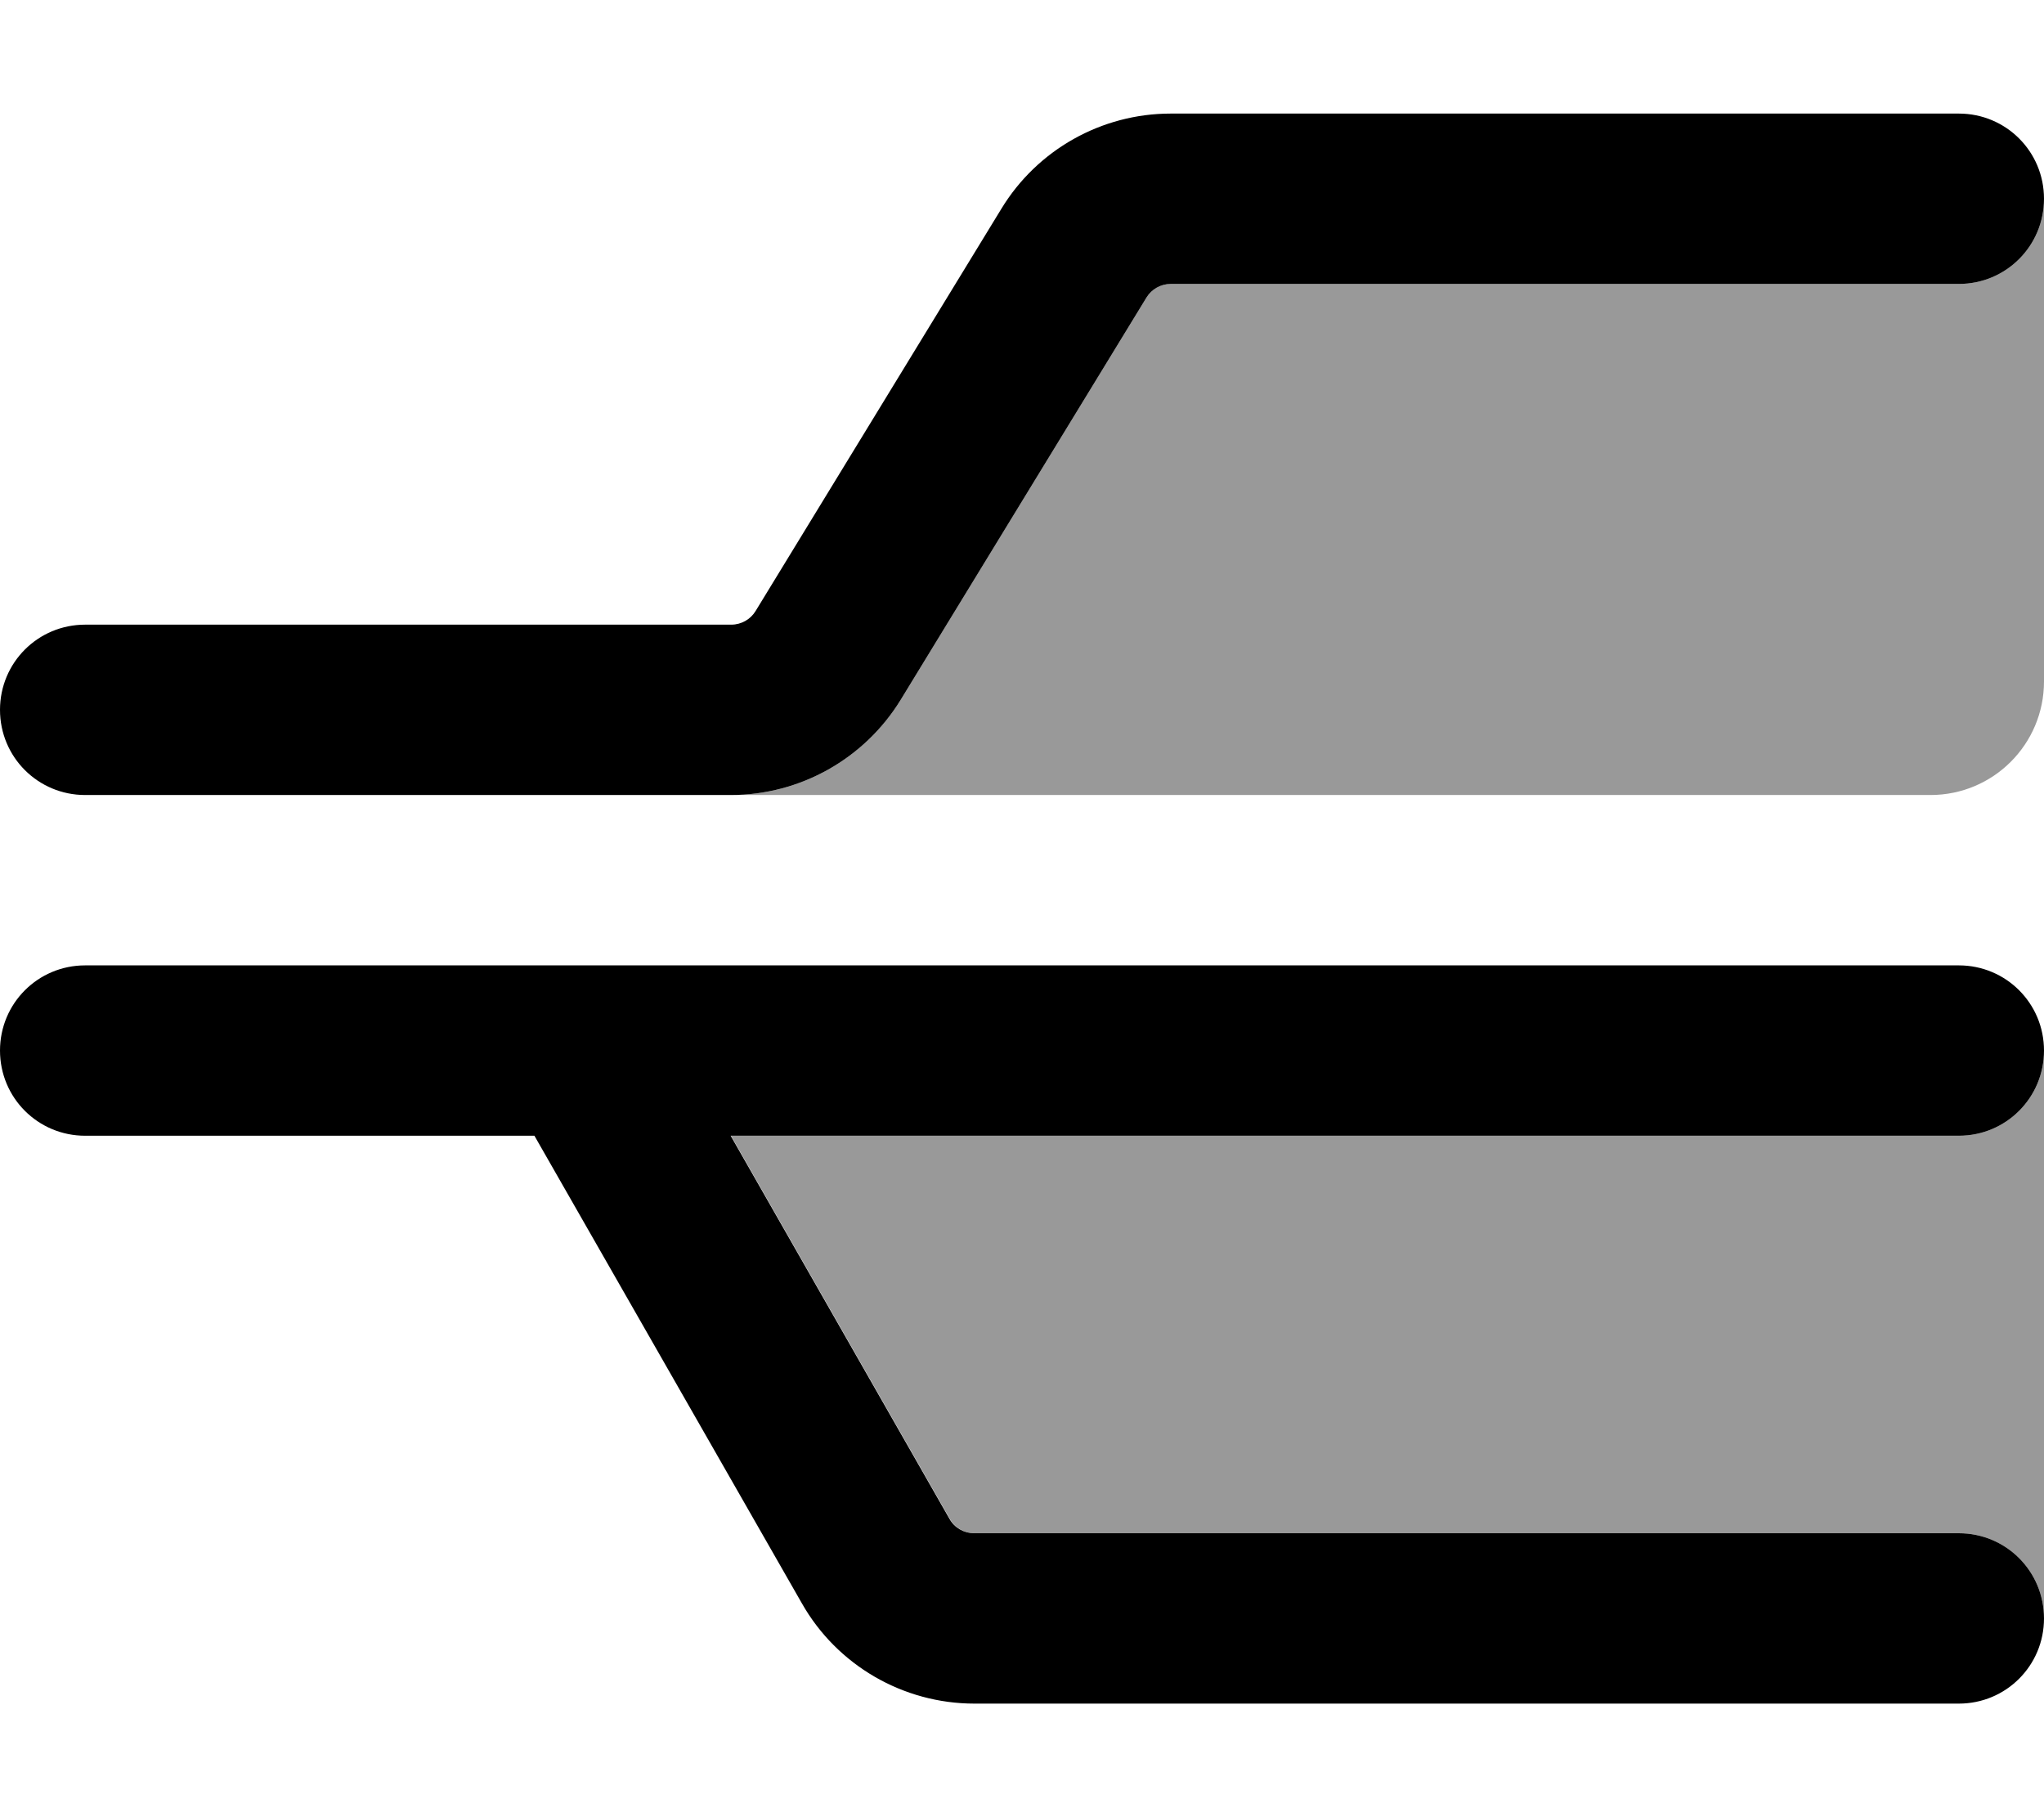
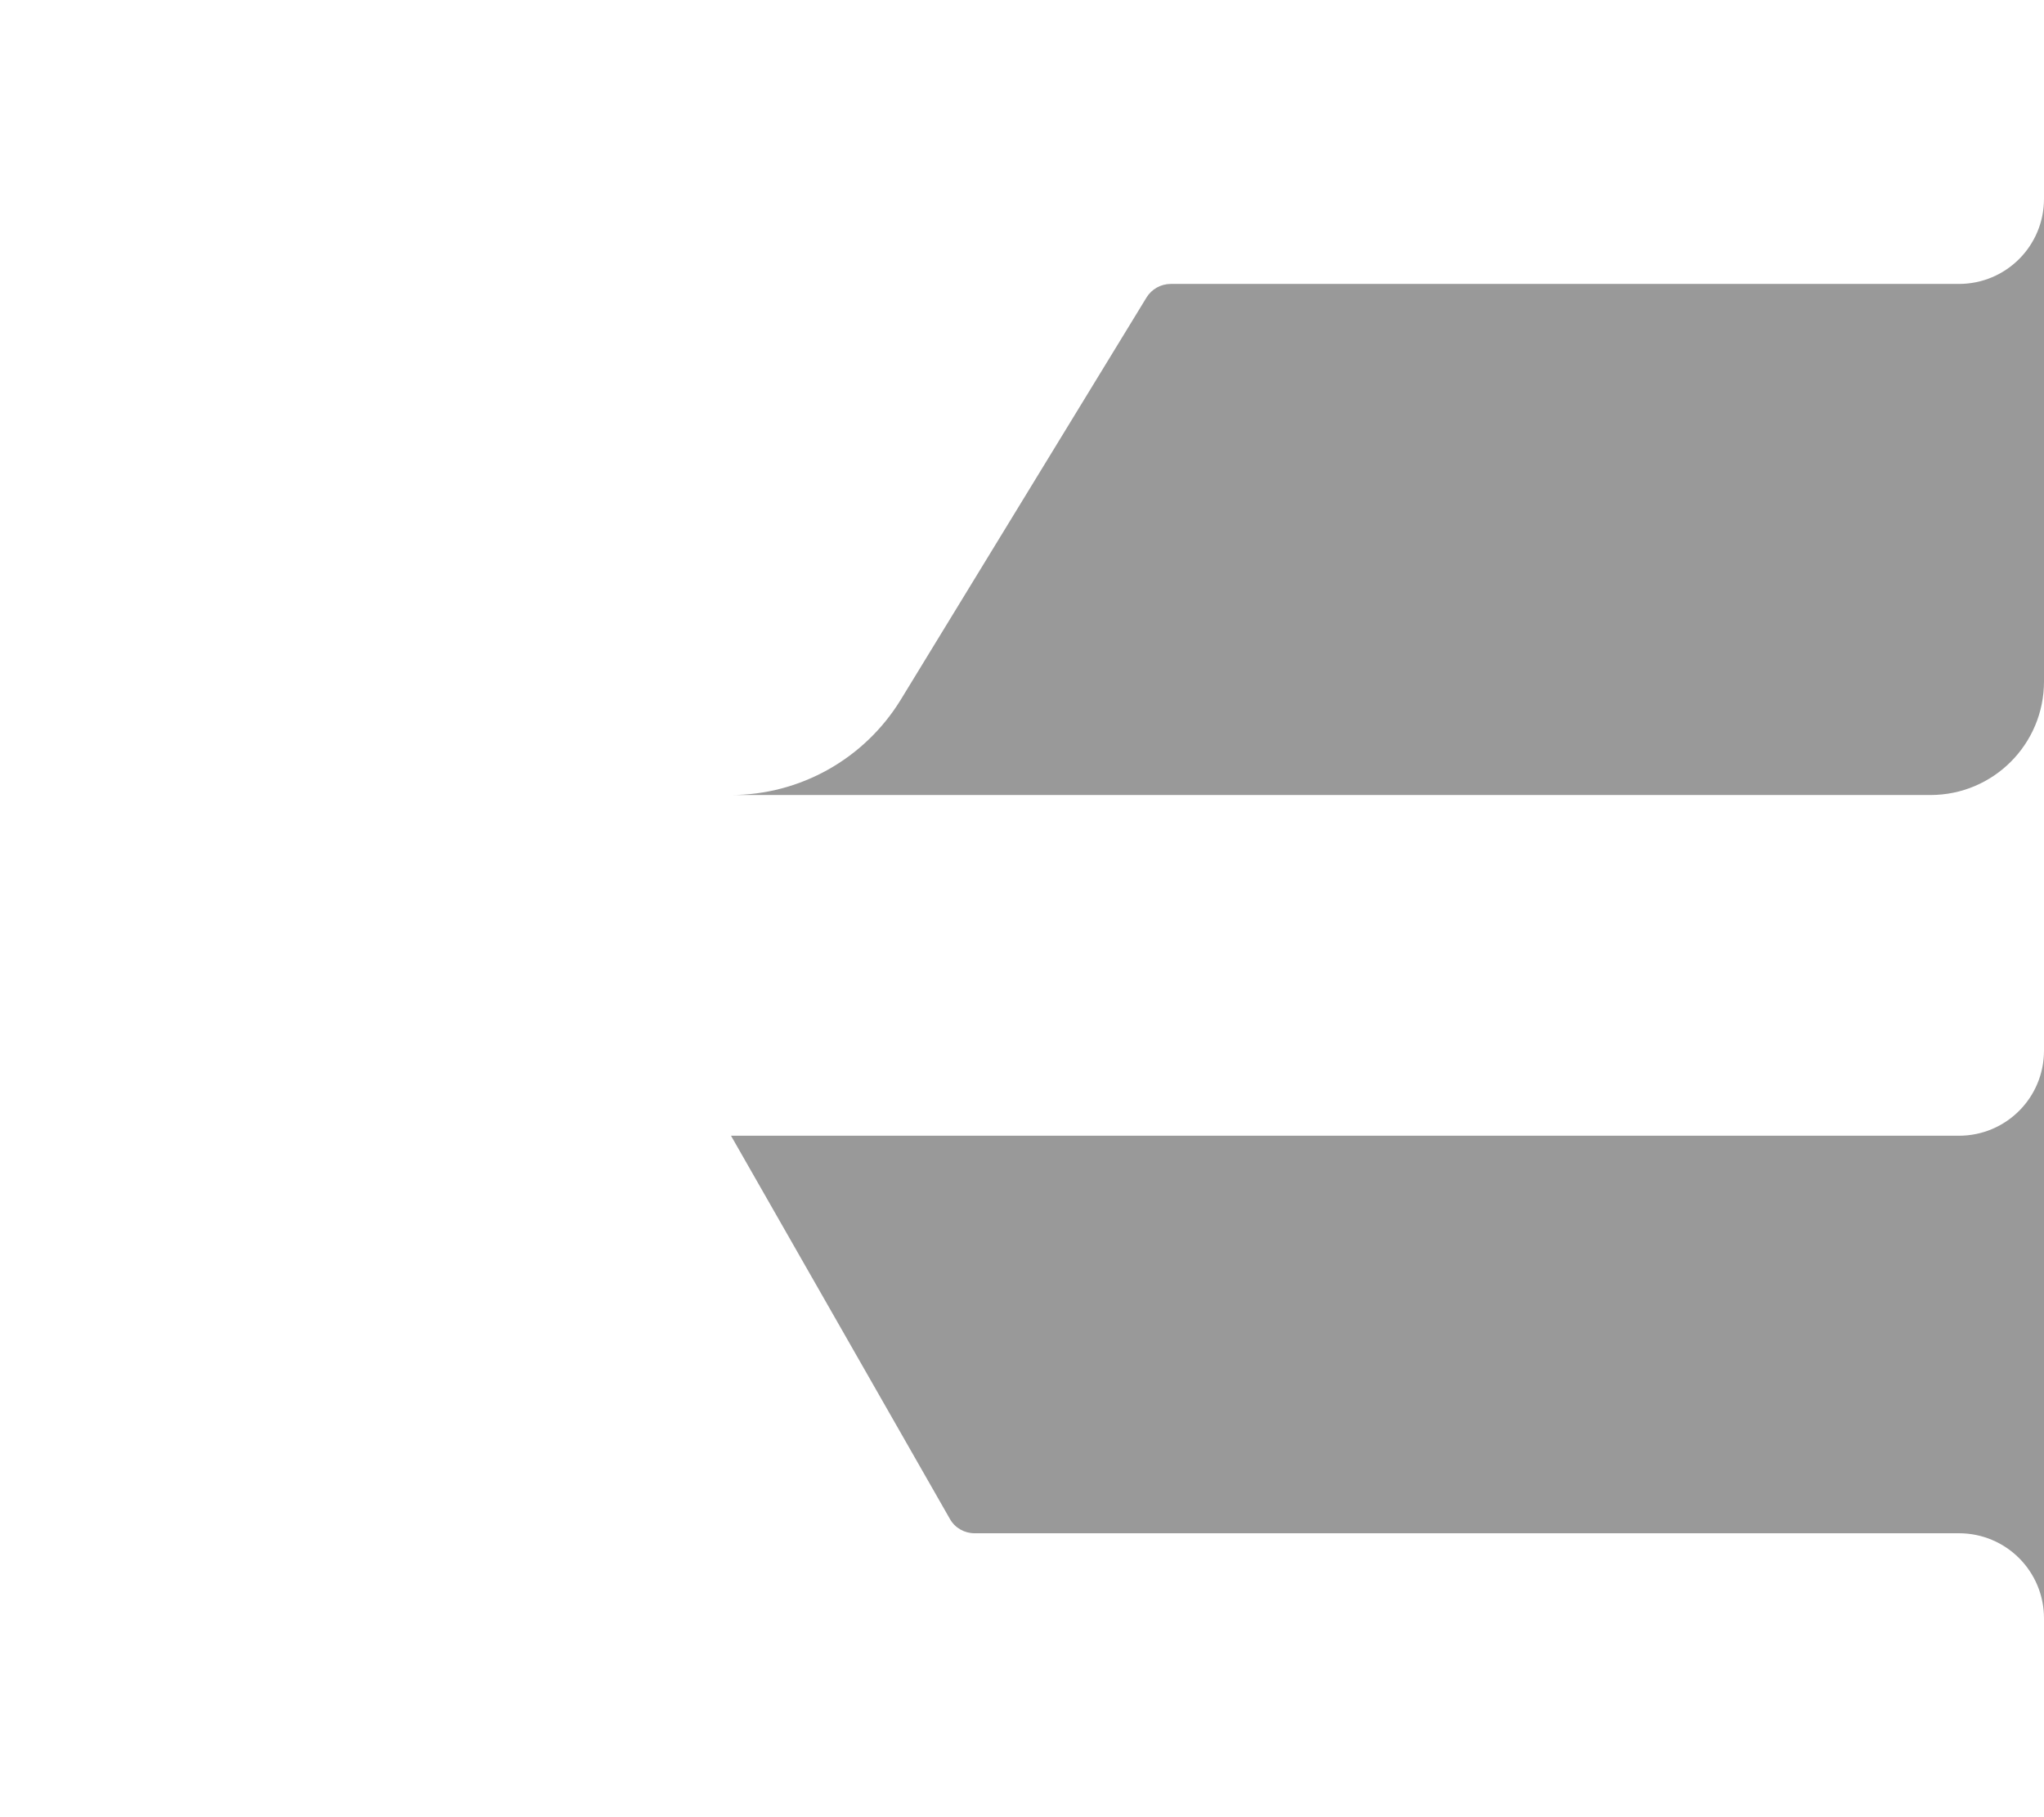
<svg xmlns="http://www.w3.org/2000/svg" viewBox="0 0 576 512">
  <defs>
    <style>.fa-secondary{opacity:.4}</style>
  </defs>
  <path class="fa-secondary" d="M206.1 224L544 224c17.7 0 32-14.3 32-32l0-136c0 13.3-10.7 24-24 24L329.9 80c-2.8 0-5.4 1.5-6.8 3.8L253.8 197.2c-10.2 16.6-28.3 26.8-47.8 26.8zm-.1 96l61.7 108c1.4 2.5 4.1 4 6.9 4L552 432c13.3 0 24 10.7 24 24l0-160c0 13.3-10.7 24-24 24l-346.1 0z" />
-   <path class="fa-primary" d="M329.9 80c-2.8 0-5.4 1.5-6.8 3.8L253.8 197.2c-10.2 16.6-28.3 26.8-47.8 26.8L24 224c-13.3 0-24-10.7-24-24s10.7-24 24-24l182.1 0c2.8 0 5.4-1.5 6.8-3.8L282.2 58.8C292.3 42.2 310.4 32 329.9 32L552 32c13.3 0 24 10.7 24 24s-10.7 24-24 24L329.9 80zm-124 240l61.7 108c1.4 2.5 4.1 4 6.9 4L552 432c13.3 0 24 10.7 24 24s-10.7 24-24 24l-277.4 0c-20.1 0-38.7-10.8-48.6-28.2L150.6 320 24 320c-13.3 0-24-10.7-24-24s10.7-24 24-24l528 0c13.3 0 24 10.7 24 24s-10.7 24-24 24l-346.1 0z" />
</svg>